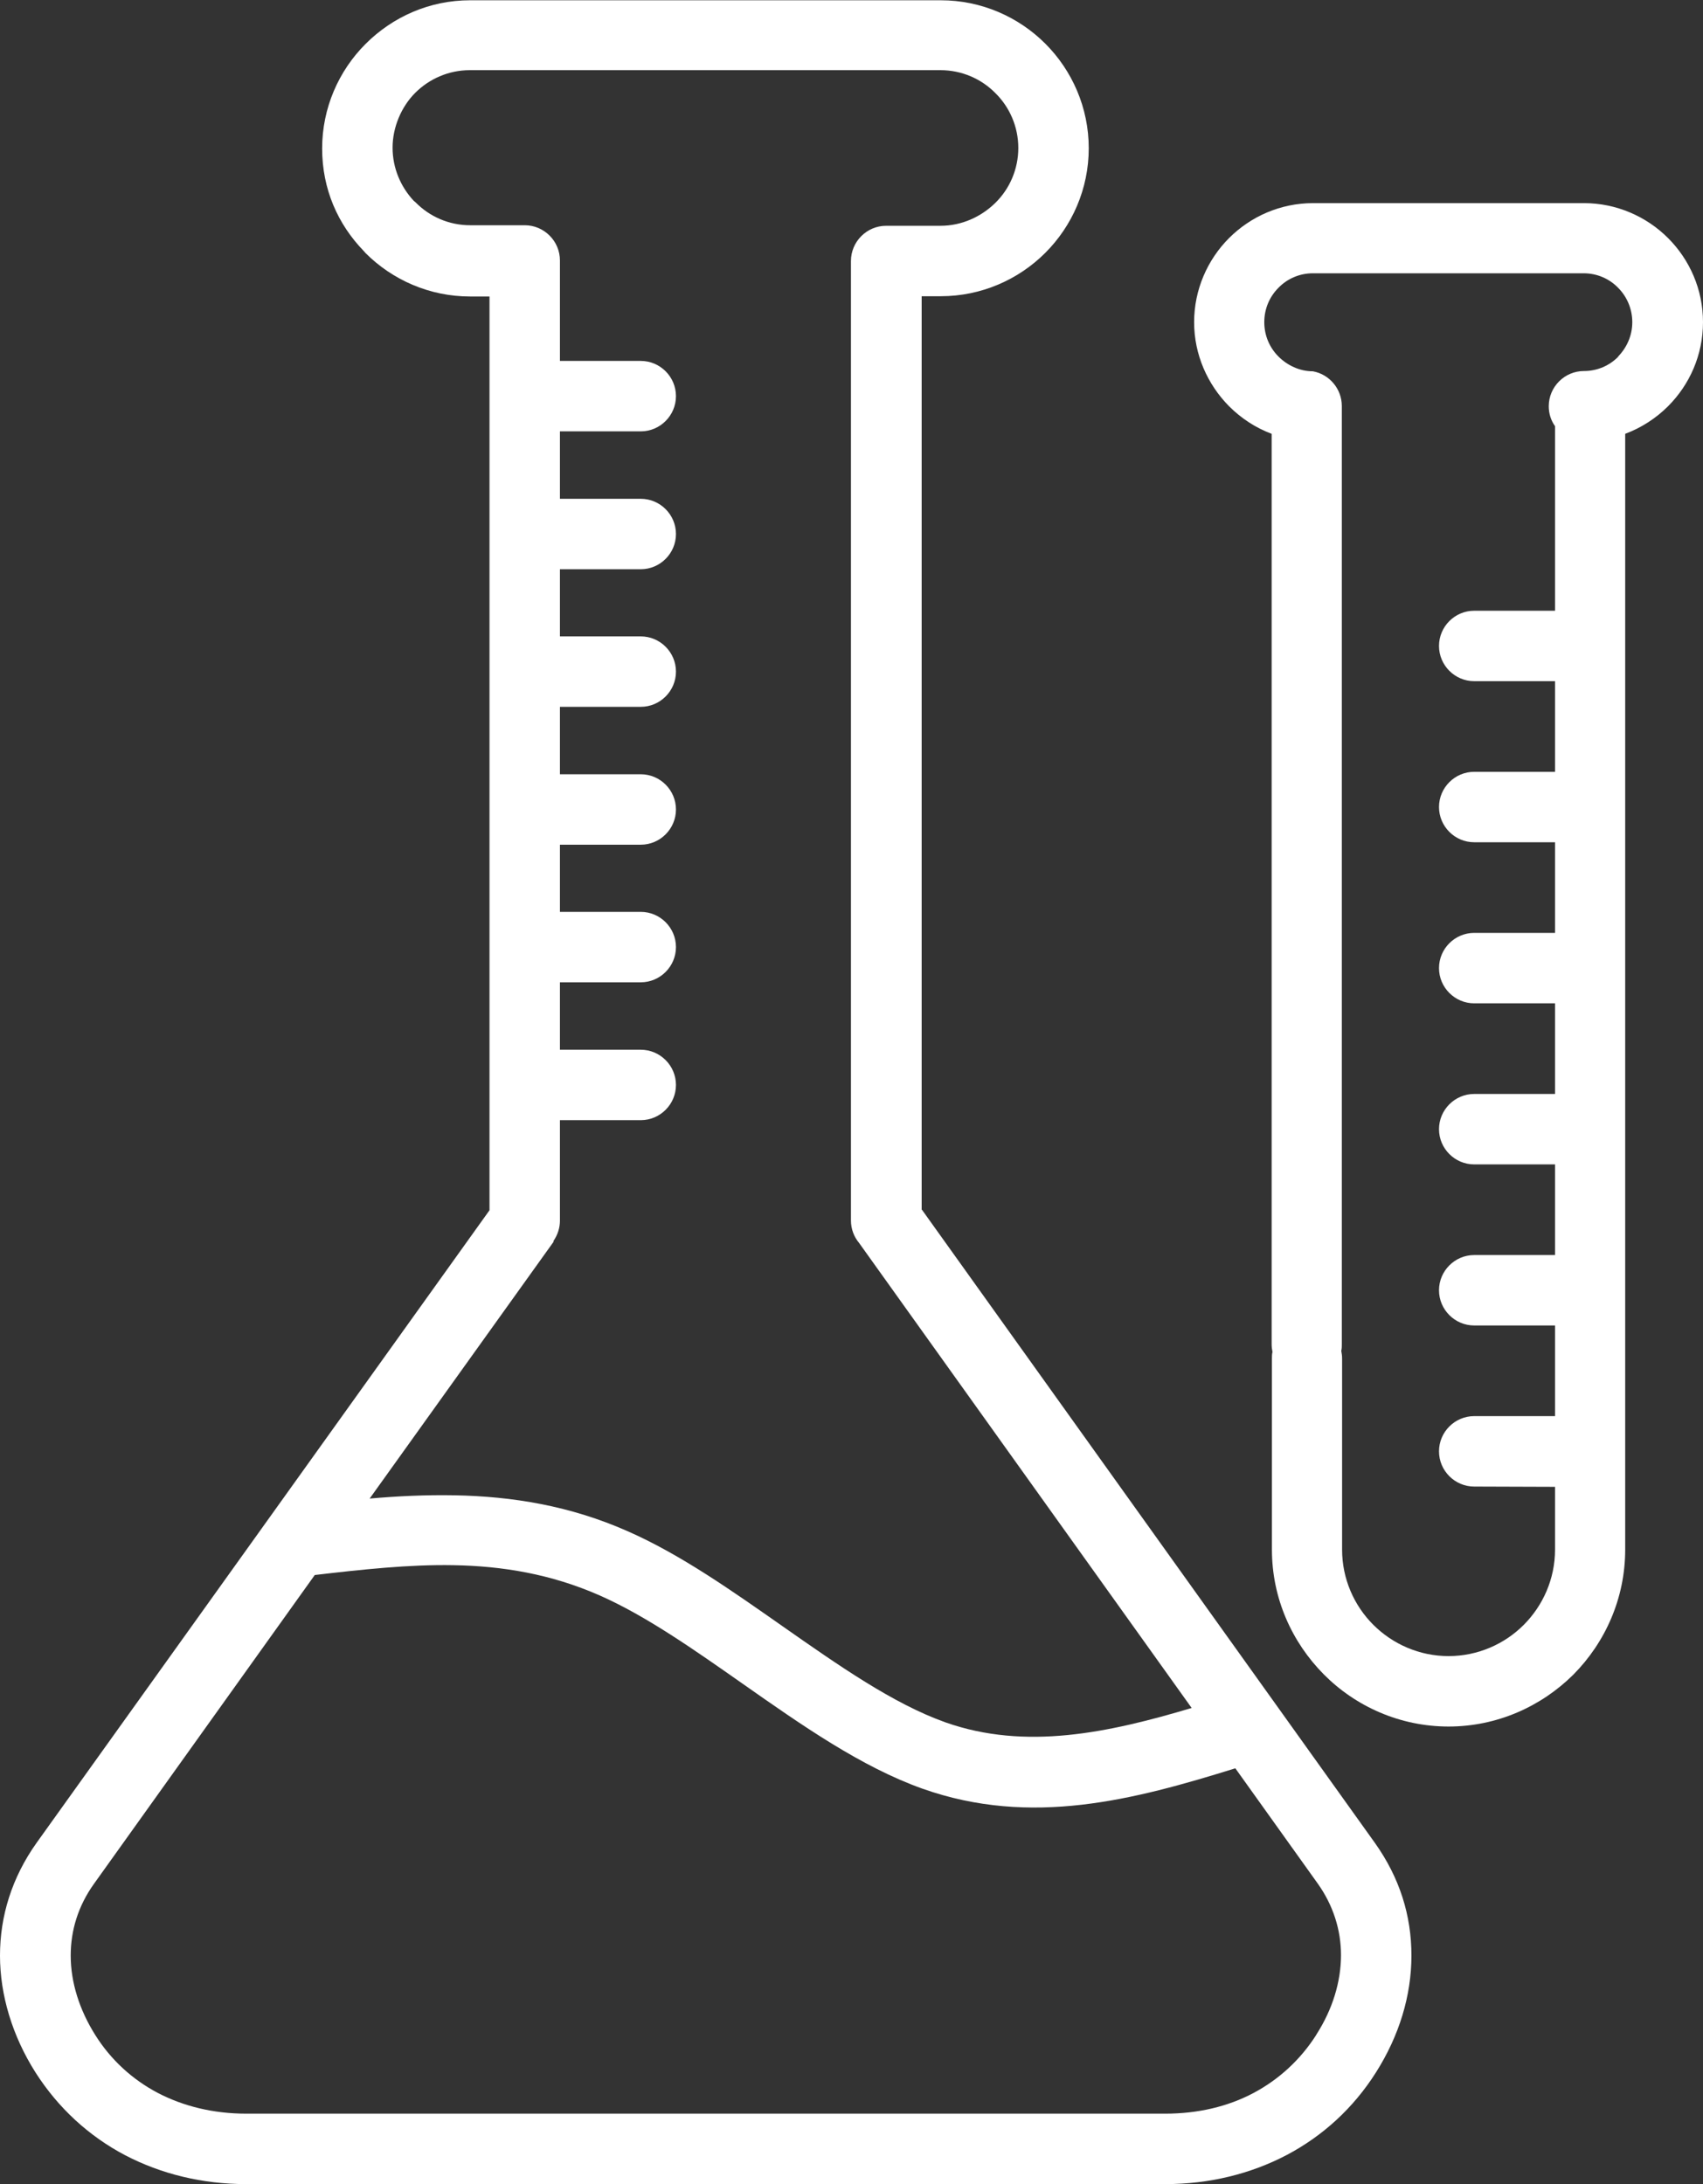
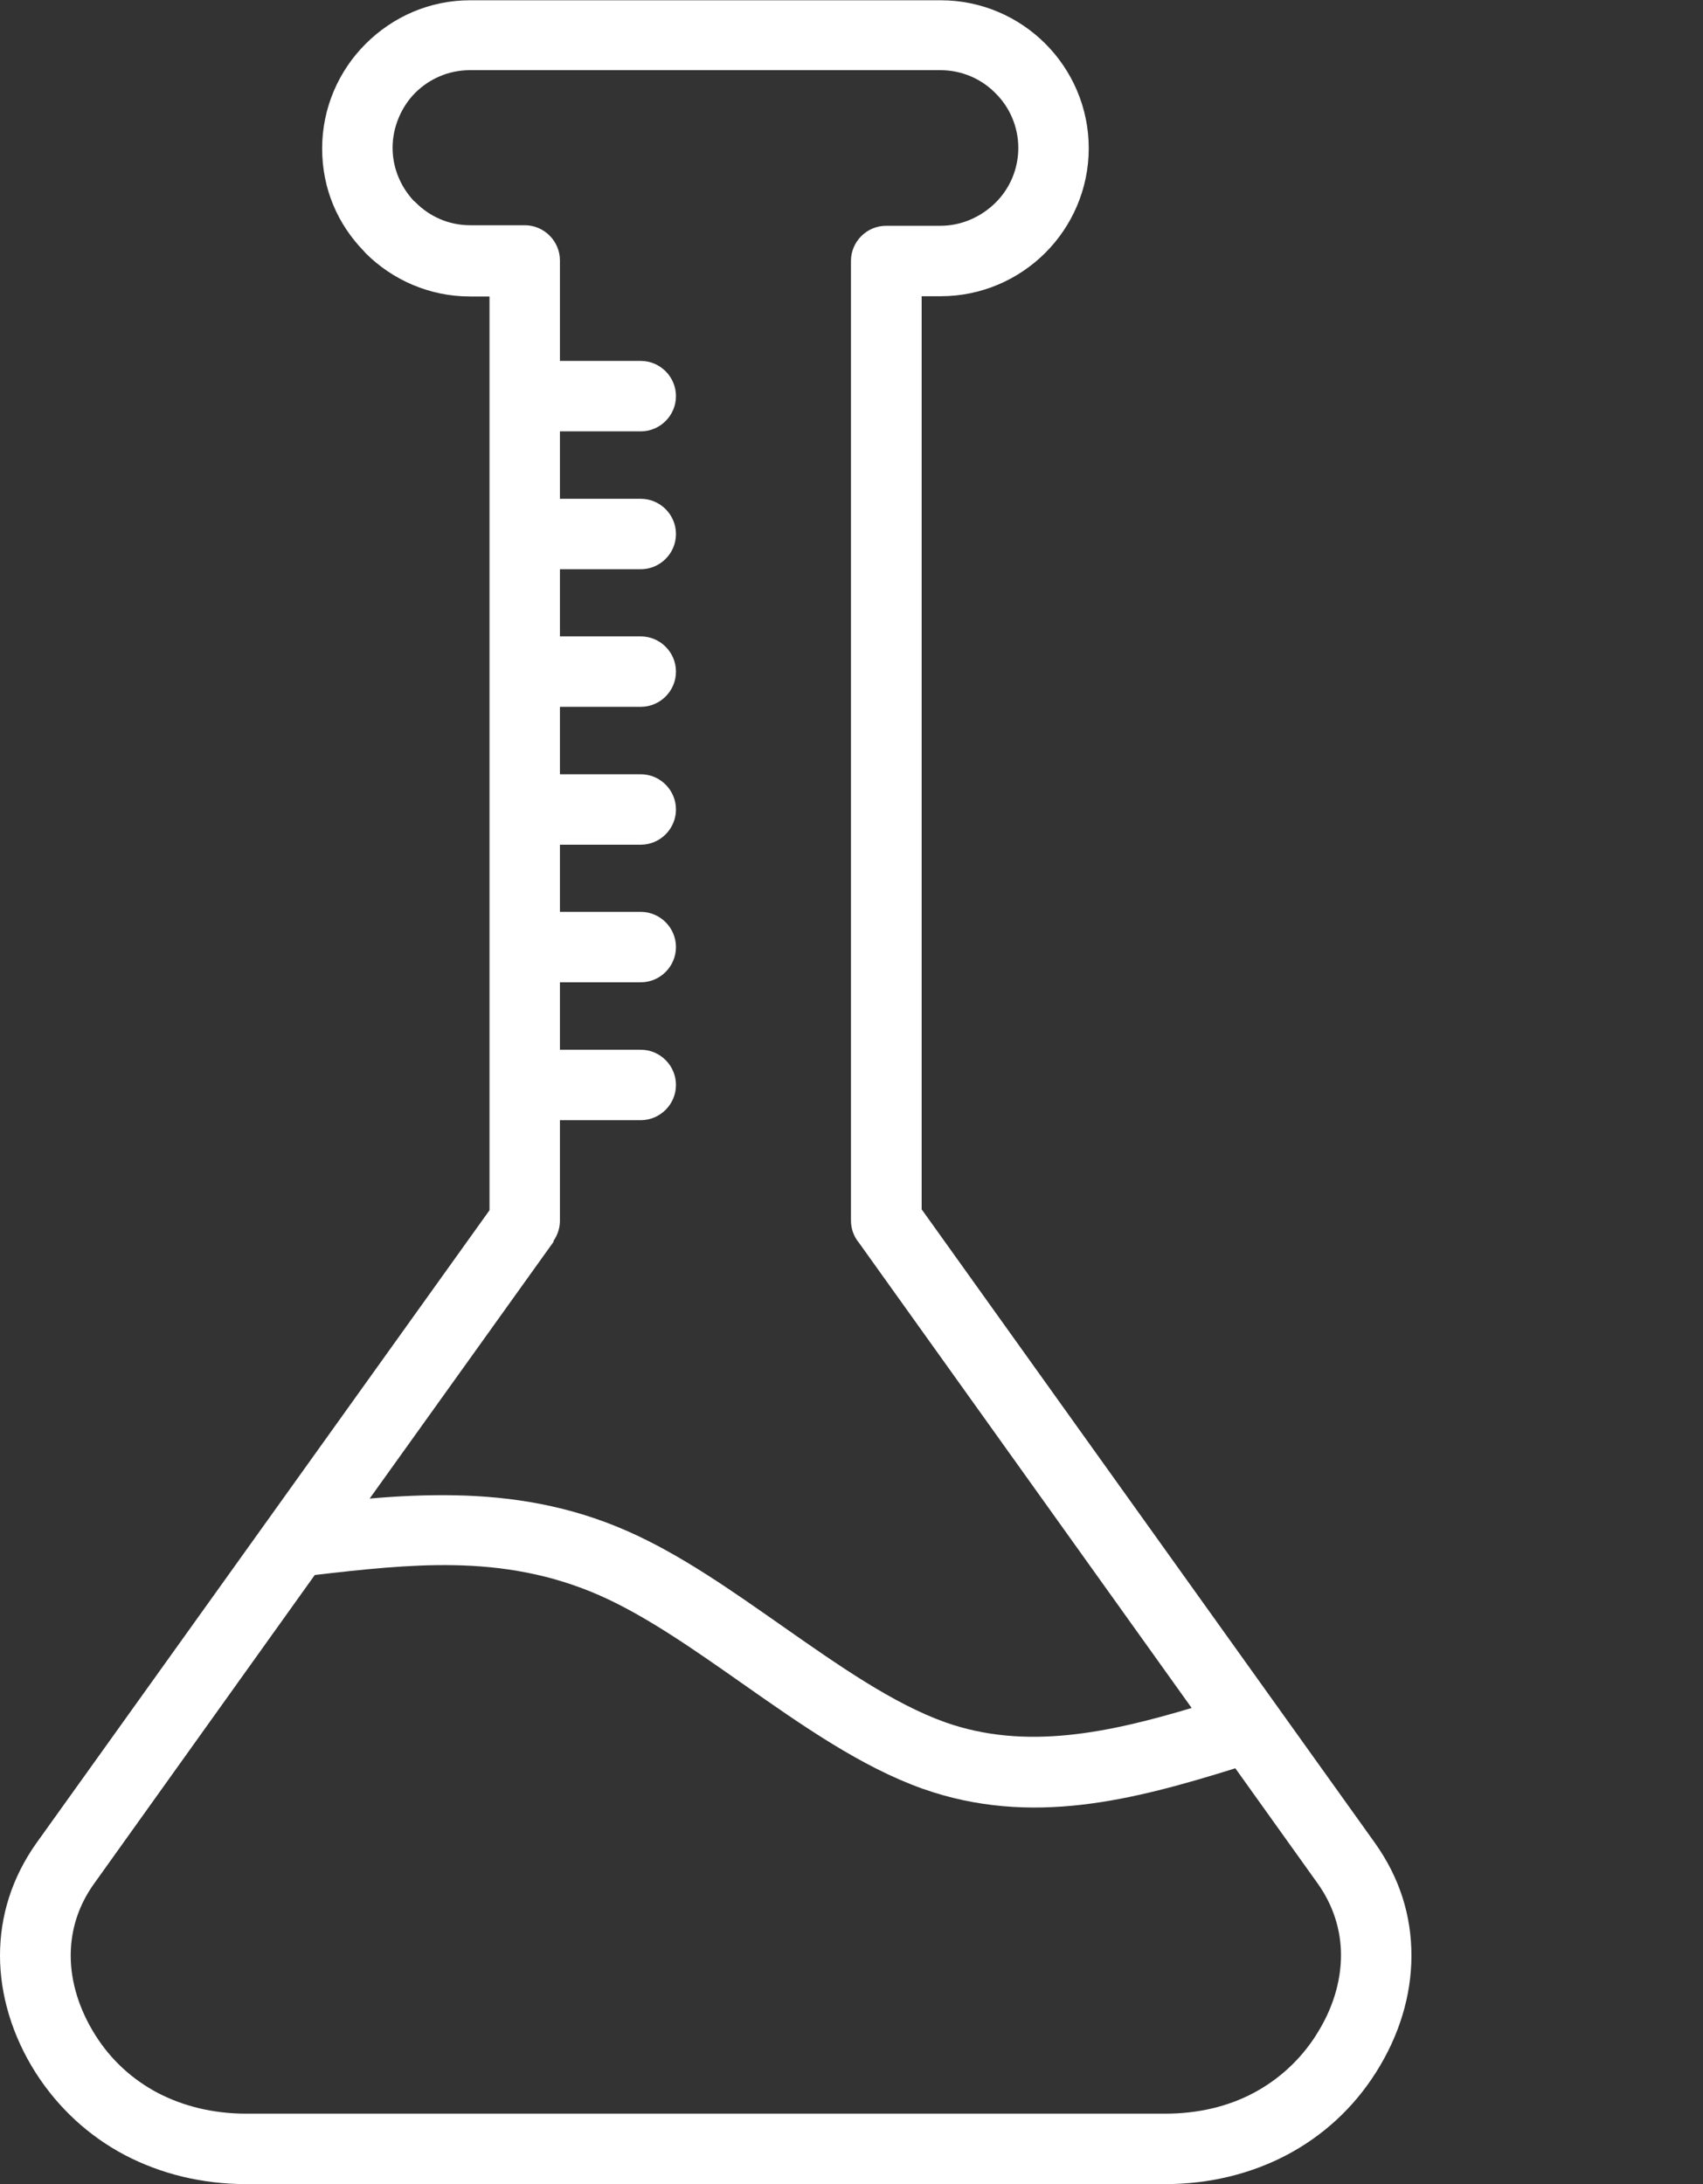
<svg xmlns="http://www.w3.org/2000/svg" id="b" width="62.38" height="80" viewBox="0 0 62.38 80">
  <rect x="0" y="0" width="62.38" height="80" fill="#333333" stroke="none" />
  <g id="c">
    <path d="M33.76,44.31v-9.01s0-.02,0-.04V10.85h.7c1.49,0,2.85-.61,3.83-1.59.98-.98,1.59-2.34,1.59-3.83s-.61-2.85-1.59-3.83c-.98-.98-2.34-1.59-3.83-1.59h-17.24c-1.49,0-2.84.61-3.83,1.6-.98.98-1.59,2.34-1.59,3.83s.58,2.78,1.52,3.75l.07.08c.98.98,2.34,1.59,3.83,1.59h.71v33.47L1.34,67.5c-.91,1.28-1.34,2.69-1.34,4.13s.45,2.94,1.3,4.28c.83,1.3,1.95,2.33,3.28,3.03,1.32.69,2.83,1.06,4.44,1.06h33.66c1.61,0,3.12-.37,4.44-1.06,1.33-.7,2.45-1.72,3.28-3.03.85-1.34,1.3-2.81,1.3-4.28s-.43-2.85-1.34-4.13l-16.59-23.19ZM20.27,45.46c.16-.23.24-.49.24-.75v-3.68h2.96c.71,0,1.29-.58,1.29-1.29s-.58-1.29-1.29-1.29h-2.96v-2.47h2.96c.71,0,1.29-.58,1.29-1.29s-.58-1.29-1.29-1.29h-2.96v-2.46h2.96c.71,0,1.29-.58,1.29-1.29s-.58-1.29-1.29-1.29h-2.96v-2.47h2.96c.71,0,1.29-.58,1.29-1.29s-.58-1.29-1.29-1.29h-2.96v-2.46h2.96c.71,0,1.29-.58,1.29-1.29s-.58-1.29-1.29-1.29h-2.96v-2.47h2.96c.71,0,1.29-.58,1.29-1.29s-.58-1.29-1.29-1.29h-2.96v-3.68c0-.71-.58-1.29-1.29-1.29h-2c-.78,0-1.49-.32-2-.84l-.06-.05c-.48-.51-.78-1.2-.78-1.95s.32-1.5.83-2.01c.51-.51,1.22-.83,2-.83h17.24c.78,0,1.5.32,2.01.84.52.51.84,1.23.84,2.01s-.32,1.5-.84,2.01-1.23.84-2.01.84h-1.99c-.71,0-1.29.58-1.29,1.29v25.73h0s0,9.41,0,9.41c0,.32.11.6.3.83l12.18,17.03c-3.05.91-6.08,1.56-9.01.53-1.92-.68-3.94-2.1-5.97-3.52-1.87-1.31-3.74-2.63-5.67-3.48-2.12-.94-4.24-1.28-6.34-1.32-1.06-.02-2.1.03-3.12.12l6.74-9.41ZM48.21,74.54c-.58.91-1.37,1.63-2.29,2.12-.94.5-2.04.76-3.24.76H9.02c-1.2,0-2.3-.27-3.24-.76-.93-.49-1.72-1.21-2.29-2.12-.58-.92-.9-1.93-.9-2.91,0-.92.27-1.82.86-2.64l8.08-11.3h0c1.72-.2,3.44-.39,5.08-.36,1.78.03,3.57.32,5.36,1.11,1.7.75,3.46,1.99,5.23,3.23,2.18,1.53,4.35,3.05,6.6,3.85,3.97,1.4,7.72.41,11.45-.75l3.01,4.21c.58.81.86,1.72.86,2.63,0,.98-.31,1.99-.9,2.91Z" fill="#fff" />
-     <path d="M61.1,8.72c-.79-.79-1.89-1.28-3.08-1.28h-9.92c-1.2,0-2.29.49-3.08,1.28-.79.79-1.28,1.89-1.28,3.08s.49,2.28,1.28,3.08c.44.44.97.79,1.56,1.01v33.34c0,.1.01.19.03.29-.02.08-.02.16-.02.25v6.99c0,1.78.73,3.39,1.9,4.57h0c1.17,1.18,2.8,1.91,4.57,1.91s3.39-.73,4.57-1.9h0c1.17-1.18,1.9-2.8,1.9-4.58V15.89c.59-.22,1.13-.57,1.57-1.01.79-.79,1.28-1.88,1.28-3.08s-.49-2.29-1.28-3.08ZM59.28,13.06c-.32.33-.77.53-1.26.53-.71,0-1.29.58-1.29,1.29,0,.27.08.52.23.73v6.76h-2.96c-.71,0-1.29.58-1.29,1.29s.58,1.29,1.29,1.29h2.96v3.32h-2.96c-.71,0-1.29.58-1.29,1.29s.58,1.29,1.29,1.29h2.96v3.32h-2.96c-.71,0-1.29.58-1.29,1.29s.58,1.29,1.29,1.29h2.96v3.32h-2.96c-.71,0-1.29.58-1.29,1.29s.58,1.29,1.29,1.29h2.96v3.32h-2.96c-.71,0-1.29.58-1.29,1.29s.58,1.29,1.29,1.29h2.96v3.32h-2.96c-.71,0-1.29.58-1.29,1.29s.58,1.29,1.29,1.29h0s2.96.01,2.96.01v2.3c0,1.07-.44,2.05-1.15,2.76-.7.7-1.68,1.14-2.75,1.14s-2.05-.44-2.76-1.15c-.7-.7-1.14-1.68-1.14-2.75v-6.99c0-.1-.01-.19-.03-.29.02-.08.02-.16.02-.25V14.87c0-.62-.45-1.16-1.06-1.27-.49,0-.94-.22-1.26-.54s-.52-.76-.52-1.26.2-.94.52-1.26c.32-.33.77-.53,1.26-.53h9.92c.49,0,.94.2,1.26.53.32.32.52.77.52,1.26s-.2.93-.52,1.26Z" fill="#fff" />
  </g>
</svg>